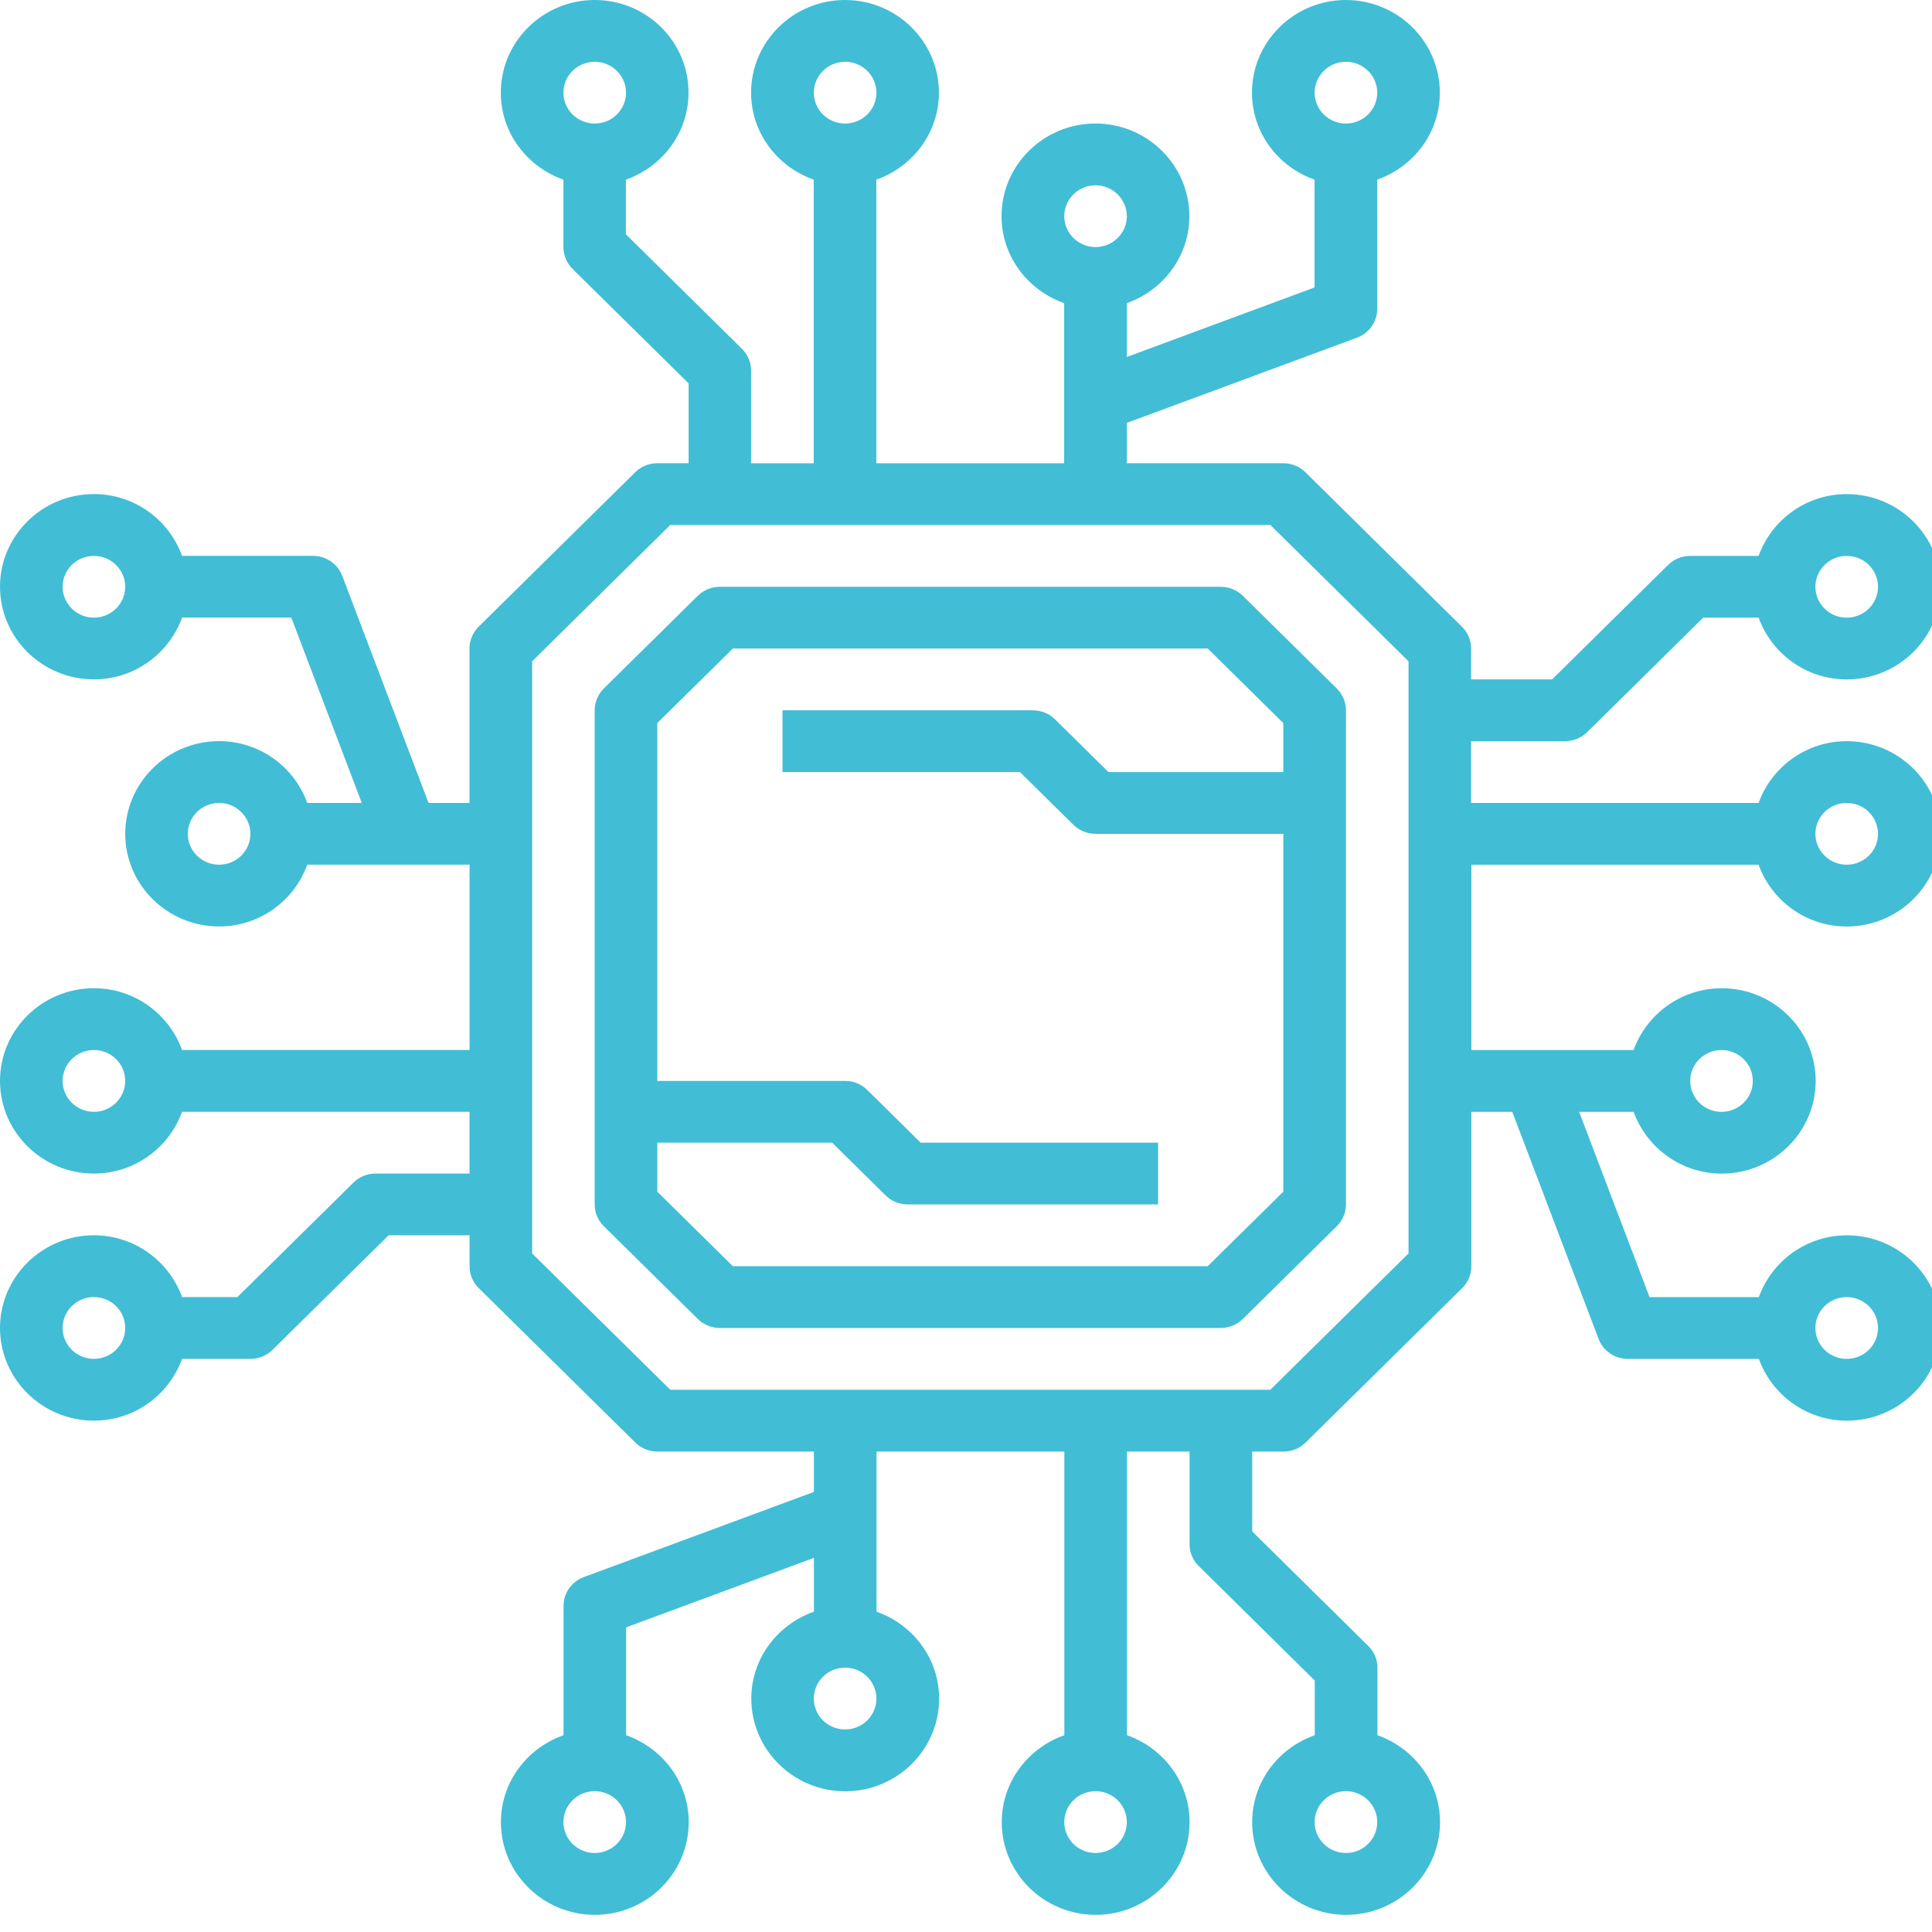
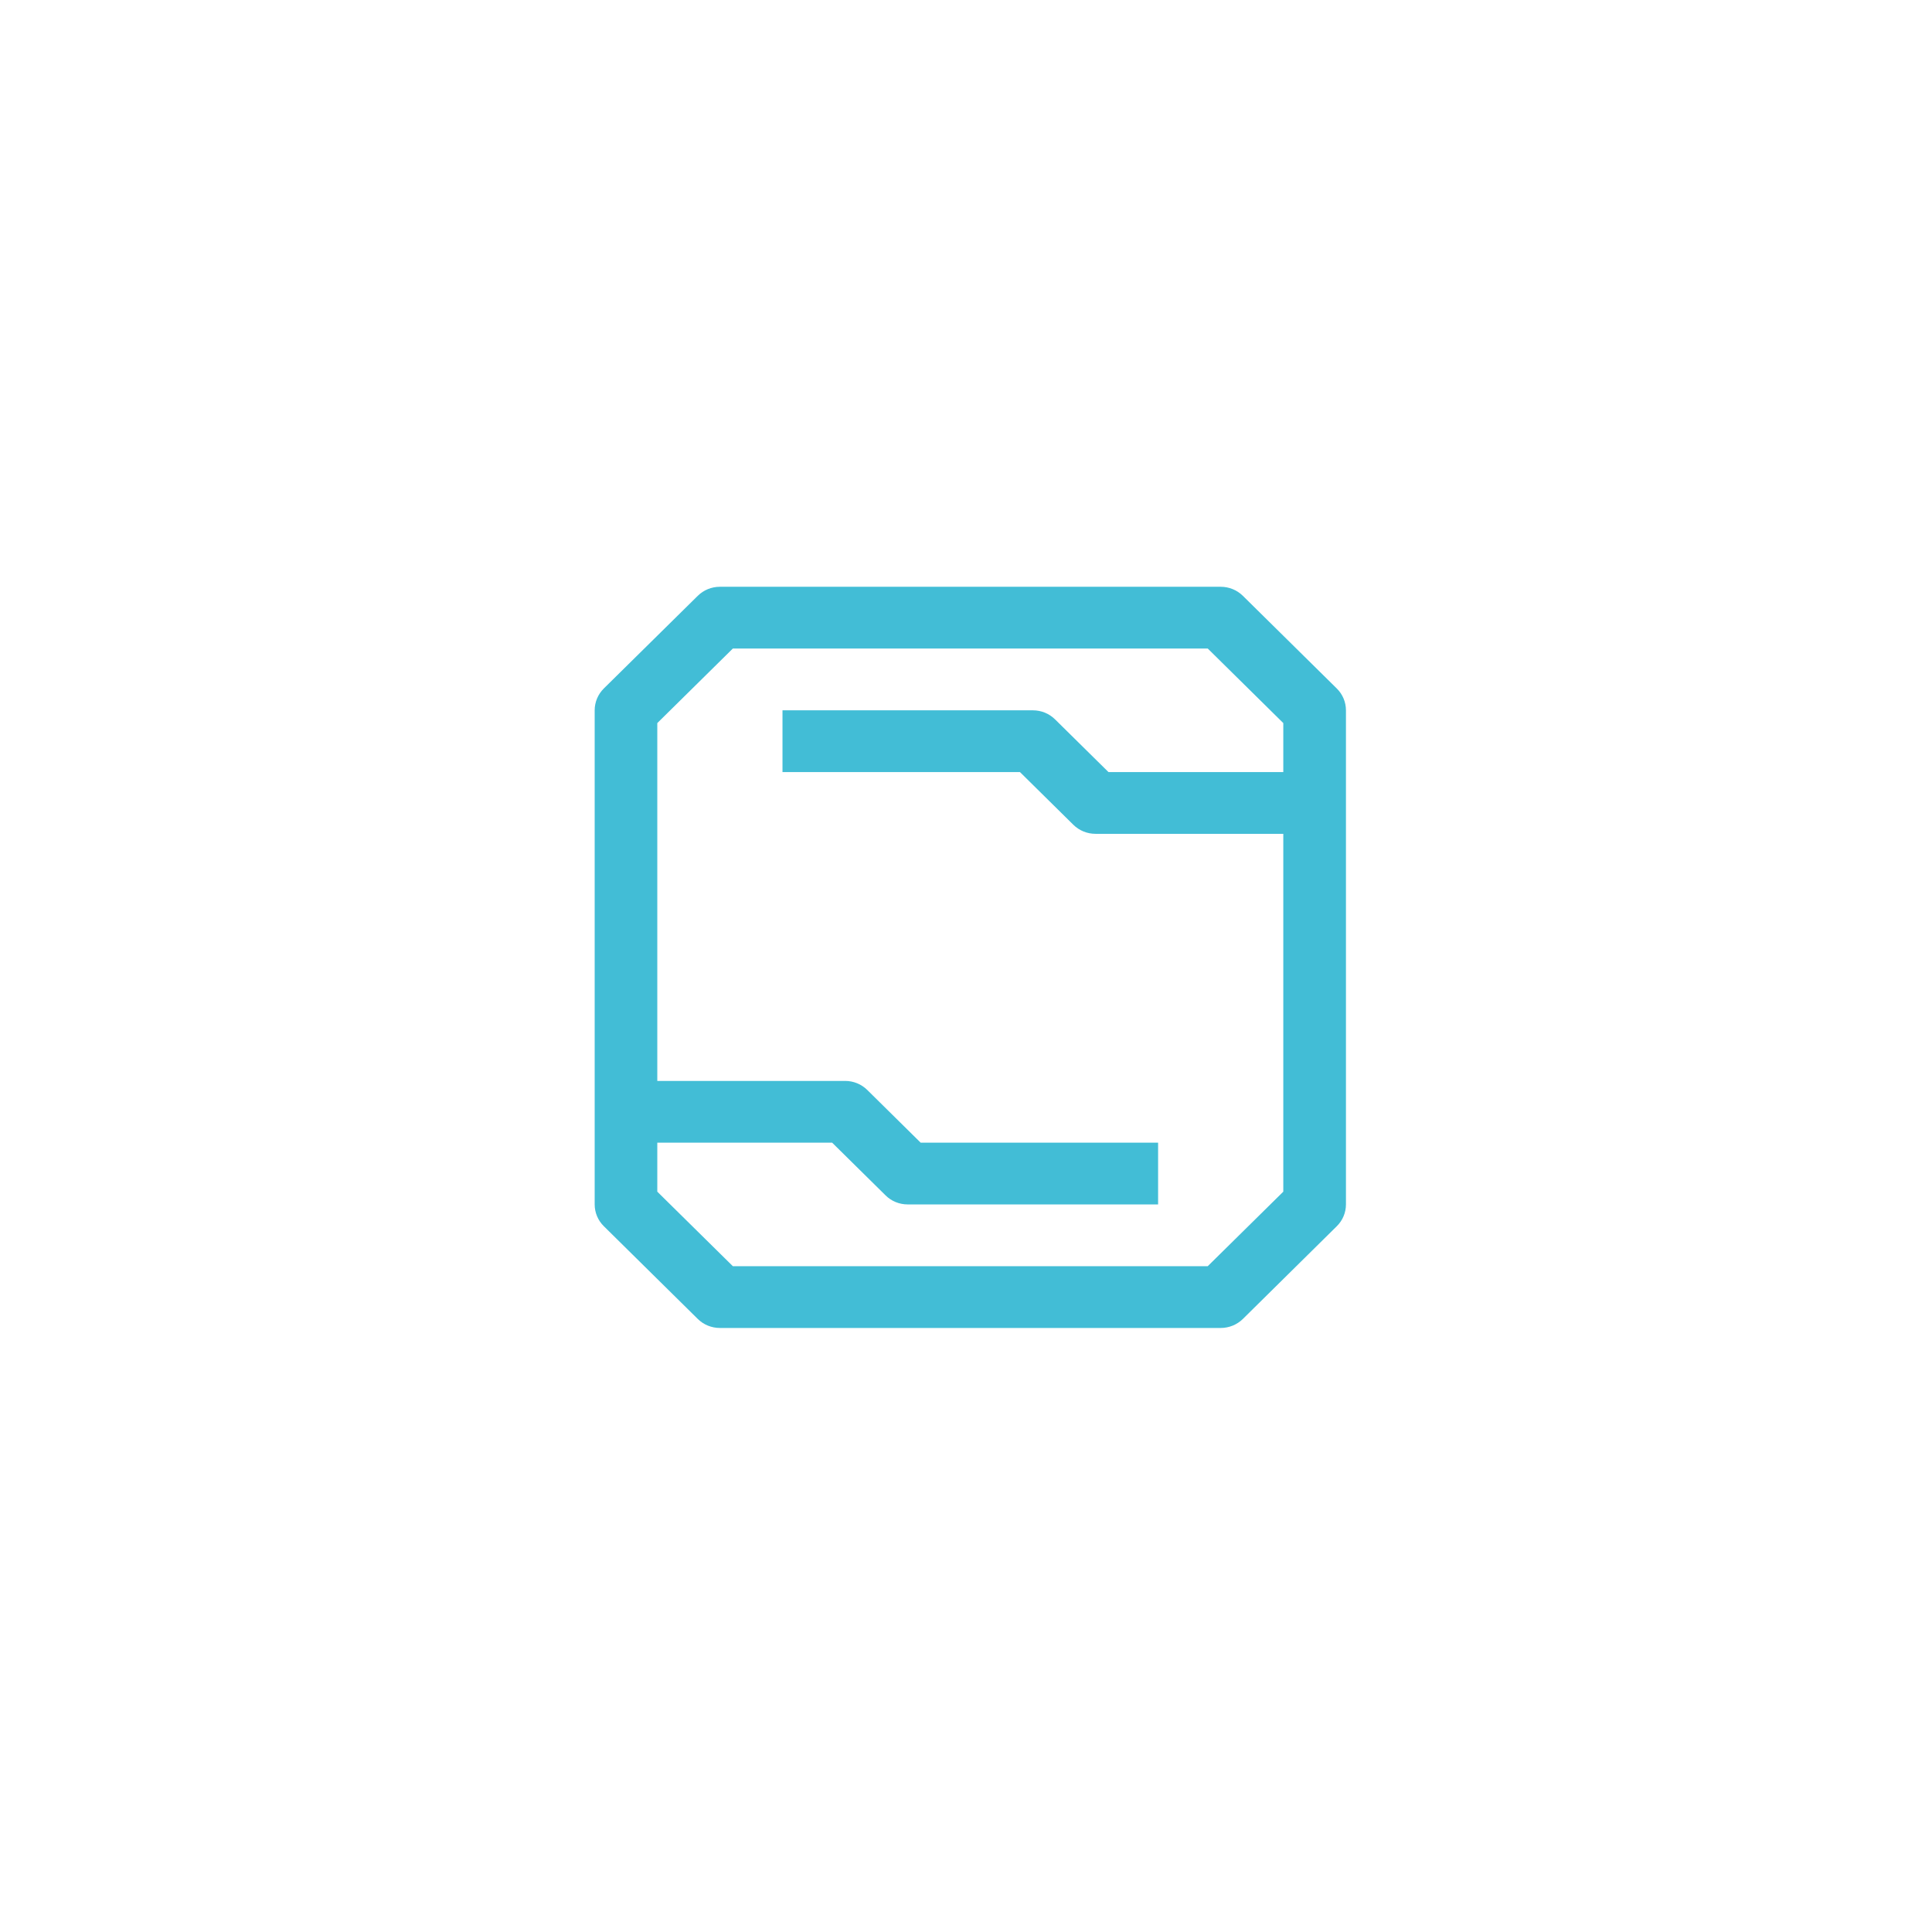
<svg xmlns="http://www.w3.org/2000/svg" version="1.1" id="Layer_1" x="0px" y="0px" width="56px" height="56px" viewBox="0 0 56 56" enable-background="new 0 0 56 56" xml:space="preserve">
-   <path fill="#42BDD6" d="M42.641,25.064h8.333c0.375,1.04,1.374,1.791,2.554,1.791c1.501,0,2.723-1.205,2.723-2.686  s-1.222-2.686-2.723-2.686c-1.18,0-2.179,0.751-2.554,1.791h-8.333v-1.791h2.723c0.241,0,0.472-0.094,0.642-0.262l3.363-3.319h1.605  c0.375,1.04,1.374,1.791,2.554,1.791c1.501,0,2.723-1.205,2.723-2.685c0-1.48-1.222-2.686-2.723-2.686  c-1.18,0-2.179,0.75-2.554,1.791h-1.981c-0.241,0-0.472,0.094-0.643,0.262l-3.362,3.318h-2.347v-0.895  c0-0.237-0.096-0.465-0.266-0.633l-4.536-4.476c-0.169-0.168-0.399-0.262-0.642-0.262h-4.535v-1.17l6.669-2.468  c0.353-0.131,0.589-0.464,0.589-0.838V5.207c1.052-0.371,1.814-1.355,1.814-2.521c0-1.48-1.222-2.686-2.723-2.686  c-1.5,0-2.722,1.205-2.722,2.686c0,1.166,0.761,2.15,1.814,2.521v3.125l-5.442,2.015V8.787c1.053-0.37,1.813-1.355,1.813-2.521  c0-1.48-1.222-2.686-2.721-2.686c-1.501,0-2.723,1.205-2.723,2.686c0,1.165,0.762,2.15,1.815,2.521v4.641h-5.444V5.207  c1.054-0.371,1.814-1.355,1.814-2.521c0-1.48-1.222-2.686-2.722-2.686c-1.5,0-2.722,1.205-2.722,2.686  c0,1.166,0.761,2.15,1.815,2.521v8.221h-1.815v-2.686c0-0.237-0.095-0.465-0.266-0.633l-3.363-3.318V5.207  c1.054-0.371,1.815-1.355,1.815-2.521C19.96,1.205,18.738,0,17.238,0c-1.5,0-2.722,1.205-2.722,2.686  c0,1.166,0.761,2.15,1.815,2.521v1.955c0,0.237,0.095,0.465,0.265,0.633l3.364,3.318v2.314h-0.908c-0.241,0-0.472,0.094-0.641,0.262  l-4.537,4.476c-0.17,0.167-0.266,0.396-0.266,0.633v4.476h-1.186l-2.501-6.581c-0.132-0.35-0.471-0.581-0.849-0.581H5.277  c-0.376-1.04-1.374-1.791-2.555-1.791c-1.5,0-2.722,1.205-2.722,2.686c0,1.48,1.221,2.685,2.722,2.685  c1.182,0,2.179-0.751,2.555-1.791h3.167l2.042,5.372h-1.58c-0.375-1.04-1.374-1.791-2.554-1.791c-1.5,0-2.722,1.205-2.722,2.686  s1.222,2.686,2.722,2.686c1.181,0,2.179-0.751,2.554-1.791h4.704v5.371H5.277c-0.376-1.039-1.374-1.79-2.555-1.79  c-1.5,0-2.722,1.205-2.722,2.686s1.221,2.686,2.722,2.686c1.182,0,2.179-0.751,2.555-1.79h8.332v1.79h-2.722  c-0.242,0-0.472,0.094-0.642,0.262l-3.363,3.318H5.277c-0.376-1.039-1.374-1.791-2.555-1.791c-1.5,0-2.722,1.206-2.722,2.687  c0,1.479,1.221,2.686,2.722,2.686c1.182,0,2.179-0.752,2.555-1.791h1.981c0.242,0,0.472-0.093,0.642-0.262l3.364-3.319h2.346v0.896  c0,0.238,0.095,0.466,0.266,0.634l4.537,4.475c0.169,0.169,0.4,0.263,0.641,0.263h4.537v1.17l-6.67,2.469  c-0.354,0.131-0.587,0.464-0.587,0.838v3.745c-1.054,0.37-1.815,1.355-1.815,2.521c0,1.48,1.222,2.686,2.722,2.686  c1.5,0,2.722-1.205,2.722-2.686c0-1.165-0.761-2.15-1.815-2.521v-3.126l5.444-2.014v1.559c-1.054,0.371-1.815,1.355-1.815,2.521  c0,1.481,1.222,2.686,2.722,2.686c1.5,0,2.722-1.204,2.722-2.686c0-1.165-0.761-2.149-1.814-2.521v-4.641h5.444v8.222  c-1.054,0.37-1.815,1.355-1.815,2.521c0,1.48,1.222,2.686,2.723,2.686c1.499,0,2.721-1.205,2.721-2.686  c0-1.165-0.761-2.15-1.813-2.521v-8.222h1.813v2.686c0,0.238,0.095,0.466,0.266,0.633l3.363,3.318v1.585  c-1.054,0.37-1.814,1.355-1.814,2.521c0,1.48,1.222,2.686,2.722,2.686c1.501,0,2.723-1.205,2.723-2.686  c0-1.165-0.763-2.15-1.814-2.521v-1.955c0-0.238-0.095-0.466-0.267-0.633l-3.363-3.318v-2.315h0.907  c0.242,0,0.473-0.094,0.642-0.263l4.536-4.475c0.17-0.168,0.266-0.396,0.266-0.634v-4.475h1.187l2.501,6.58  c0.133,0.349,0.471,0.58,0.85,0.58h3.796c0.375,1.039,1.374,1.791,2.554,1.791c1.501,0,2.723-1.206,2.723-2.686  c0-1.48-1.222-2.687-2.723-2.687c-1.18,0-2.179,0.752-2.554,1.791h-3.168l-2.041-5.37h1.579c0.376,1.039,1.374,1.79,2.556,1.79  c1.5,0,2.721-1.205,2.721-2.686s-1.221-2.686-2.721-2.686c-1.182,0-2.18,0.751-2.556,1.79h-4.703V25.064z M53.527,23.274  c0.502,0,0.908,0.402,0.908,0.895s-0.406,0.895-0.908,0.895c-0.5,0-0.907-0.402-0.907-0.895S53.027,23.274,53.527,23.274z   M53.527,16.113c0.502,0,0.908,0.401,0.908,0.895c0,0.493-0.406,0.895-0.908,0.895c-0.5,0-0.907-0.402-0.907-0.895  C52.62,16.515,53.027,16.113,53.527,16.113z M39.012,1.791c0.501,0,0.908,0.402,0.908,0.895s-0.407,0.895-0.908,0.895  c-0.5,0-0.907-0.402-0.907-0.895S38.512,1.791,39.012,1.791z M31.755,5.371c0.5,0,0.907,0.402,0.907,0.895  c0,0.493-0.407,0.895-0.907,0.895c-0.501,0-0.907-0.402-0.907-0.895C30.848,5.773,31.254,5.371,31.755,5.371z M24.496,1.791  c0.501,0,0.907,0.402,0.907,0.895s-0.406,0.895-0.907,0.895s-0.907-0.402-0.907-0.895S23.995,1.791,24.496,1.791z M17.238,1.791  c0.501,0,0.907,0.402,0.907,0.895s-0.406,0.895-0.907,0.895s-0.907-0.402-0.907-0.895S16.737,1.791,17.238,1.791z M2.722,17.903  c-0.5,0-0.907-0.402-0.907-0.895c0-0.494,0.407-0.895,0.907-0.895c0.5,0,0.907,0.401,0.907,0.895  C3.629,17.501,3.222,17.903,2.722,17.903z M6.351,25.064c-0.501,0-0.908-0.402-0.908-0.895s0.407-0.895,0.908-0.895  c0.5,0,0.907,0.402,0.907,0.895S6.852,25.064,6.351,25.064z M2.722,32.227c-0.5,0-0.907-0.402-0.907-0.896  c0-0.494,0.407-0.896,0.907-0.896c0.5,0,0.907,0.401,0.907,0.896C3.629,31.824,3.222,32.227,2.722,32.227z M2.722,39.387  c-0.5,0-0.907-0.4-0.907-0.895s0.407-0.896,0.907-0.896c0.5,0,0.907,0.401,0.907,0.896S3.222,39.387,2.722,39.387z M17.238,53.71  c-0.501,0-0.907-0.401-0.907-0.896c0-0.493,0.406-0.896,0.907-0.896s0.907,0.402,0.907,0.896  C18.145,53.309,17.739,53.71,17.238,53.71z M24.496,50.129c-0.501,0-0.907-0.401-0.907-0.896c0-0.493,0.406-0.895,0.907-0.895  s0.907,0.401,0.907,0.895C25.403,49.728,24.997,50.129,24.496,50.129z M31.755,53.71c-0.501,0-0.907-0.401-0.907-0.896  c0-0.493,0.406-0.896,0.907-0.896c0.5,0,0.907,0.402,0.907,0.896C32.662,53.309,32.255,53.71,31.755,53.71z M39.012,53.71  c-0.5,0-0.907-0.401-0.907-0.896c0-0.493,0.407-0.896,0.907-0.896c0.501,0,0.908,0.402,0.908,0.896  C39.92,53.309,39.513,53.71,39.012,53.71z M53.527,37.597c0.502,0,0.908,0.401,0.908,0.896s-0.406,0.895-0.908,0.895  c-0.5,0-0.907-0.4-0.907-0.895S53.027,37.597,53.527,37.597z M49.899,30.436c0.501,0,0.907,0.401,0.907,0.896  c0,0.493-0.406,0.896-0.907,0.896c-0.5,0-0.907-0.402-0.907-0.896C48.992,30.837,49.399,30.436,49.899,30.436z M40.827,36.331  l-4.005,3.951H19.428l-4.004-3.951V19.169l4.004-3.952h17.394l4.005,3.952V36.331z" />
  <path fill="#42BDD6" d="M35.383,17.008H20.867c-0.242,0-0.472,0.094-0.642,0.262l-2.722,2.685c-0.17,0.168-0.266,0.396-0.266,0.633  v14.322c0,0.238,0.095,0.466,0.266,0.633l2.722,2.687c0.169,0.168,0.4,0.262,0.642,0.262h14.516c0.241,0,0.472-0.094,0.643-0.262  l2.721-2.687c0.171-0.167,0.266-0.395,0.266-0.633V20.589c0-0.237-0.095-0.465-0.266-0.633l-2.721-2.685  C35.854,17.102,35.624,17.008,35.383,17.008z M37.197,22.379H32.13l-1.549-1.528c-0.17-0.168-0.399-0.262-0.642-0.262h-7.258v1.79  h6.883l1.548,1.528c0.171,0.168,0.4,0.262,0.643,0.262h5.442v10.372l-2.19,2.16H21.242l-2.19-2.16v-1.42h5.068l1.549,1.528  c0.169,0.168,0.399,0.262,0.641,0.262h7.258v-1.79h-6.882l-1.548-1.528c-0.17-0.168-0.4-0.262-0.642-0.262h-5.444V20.959l2.19-2.161  h13.765l2.19,2.161V22.379z" />
</svg>